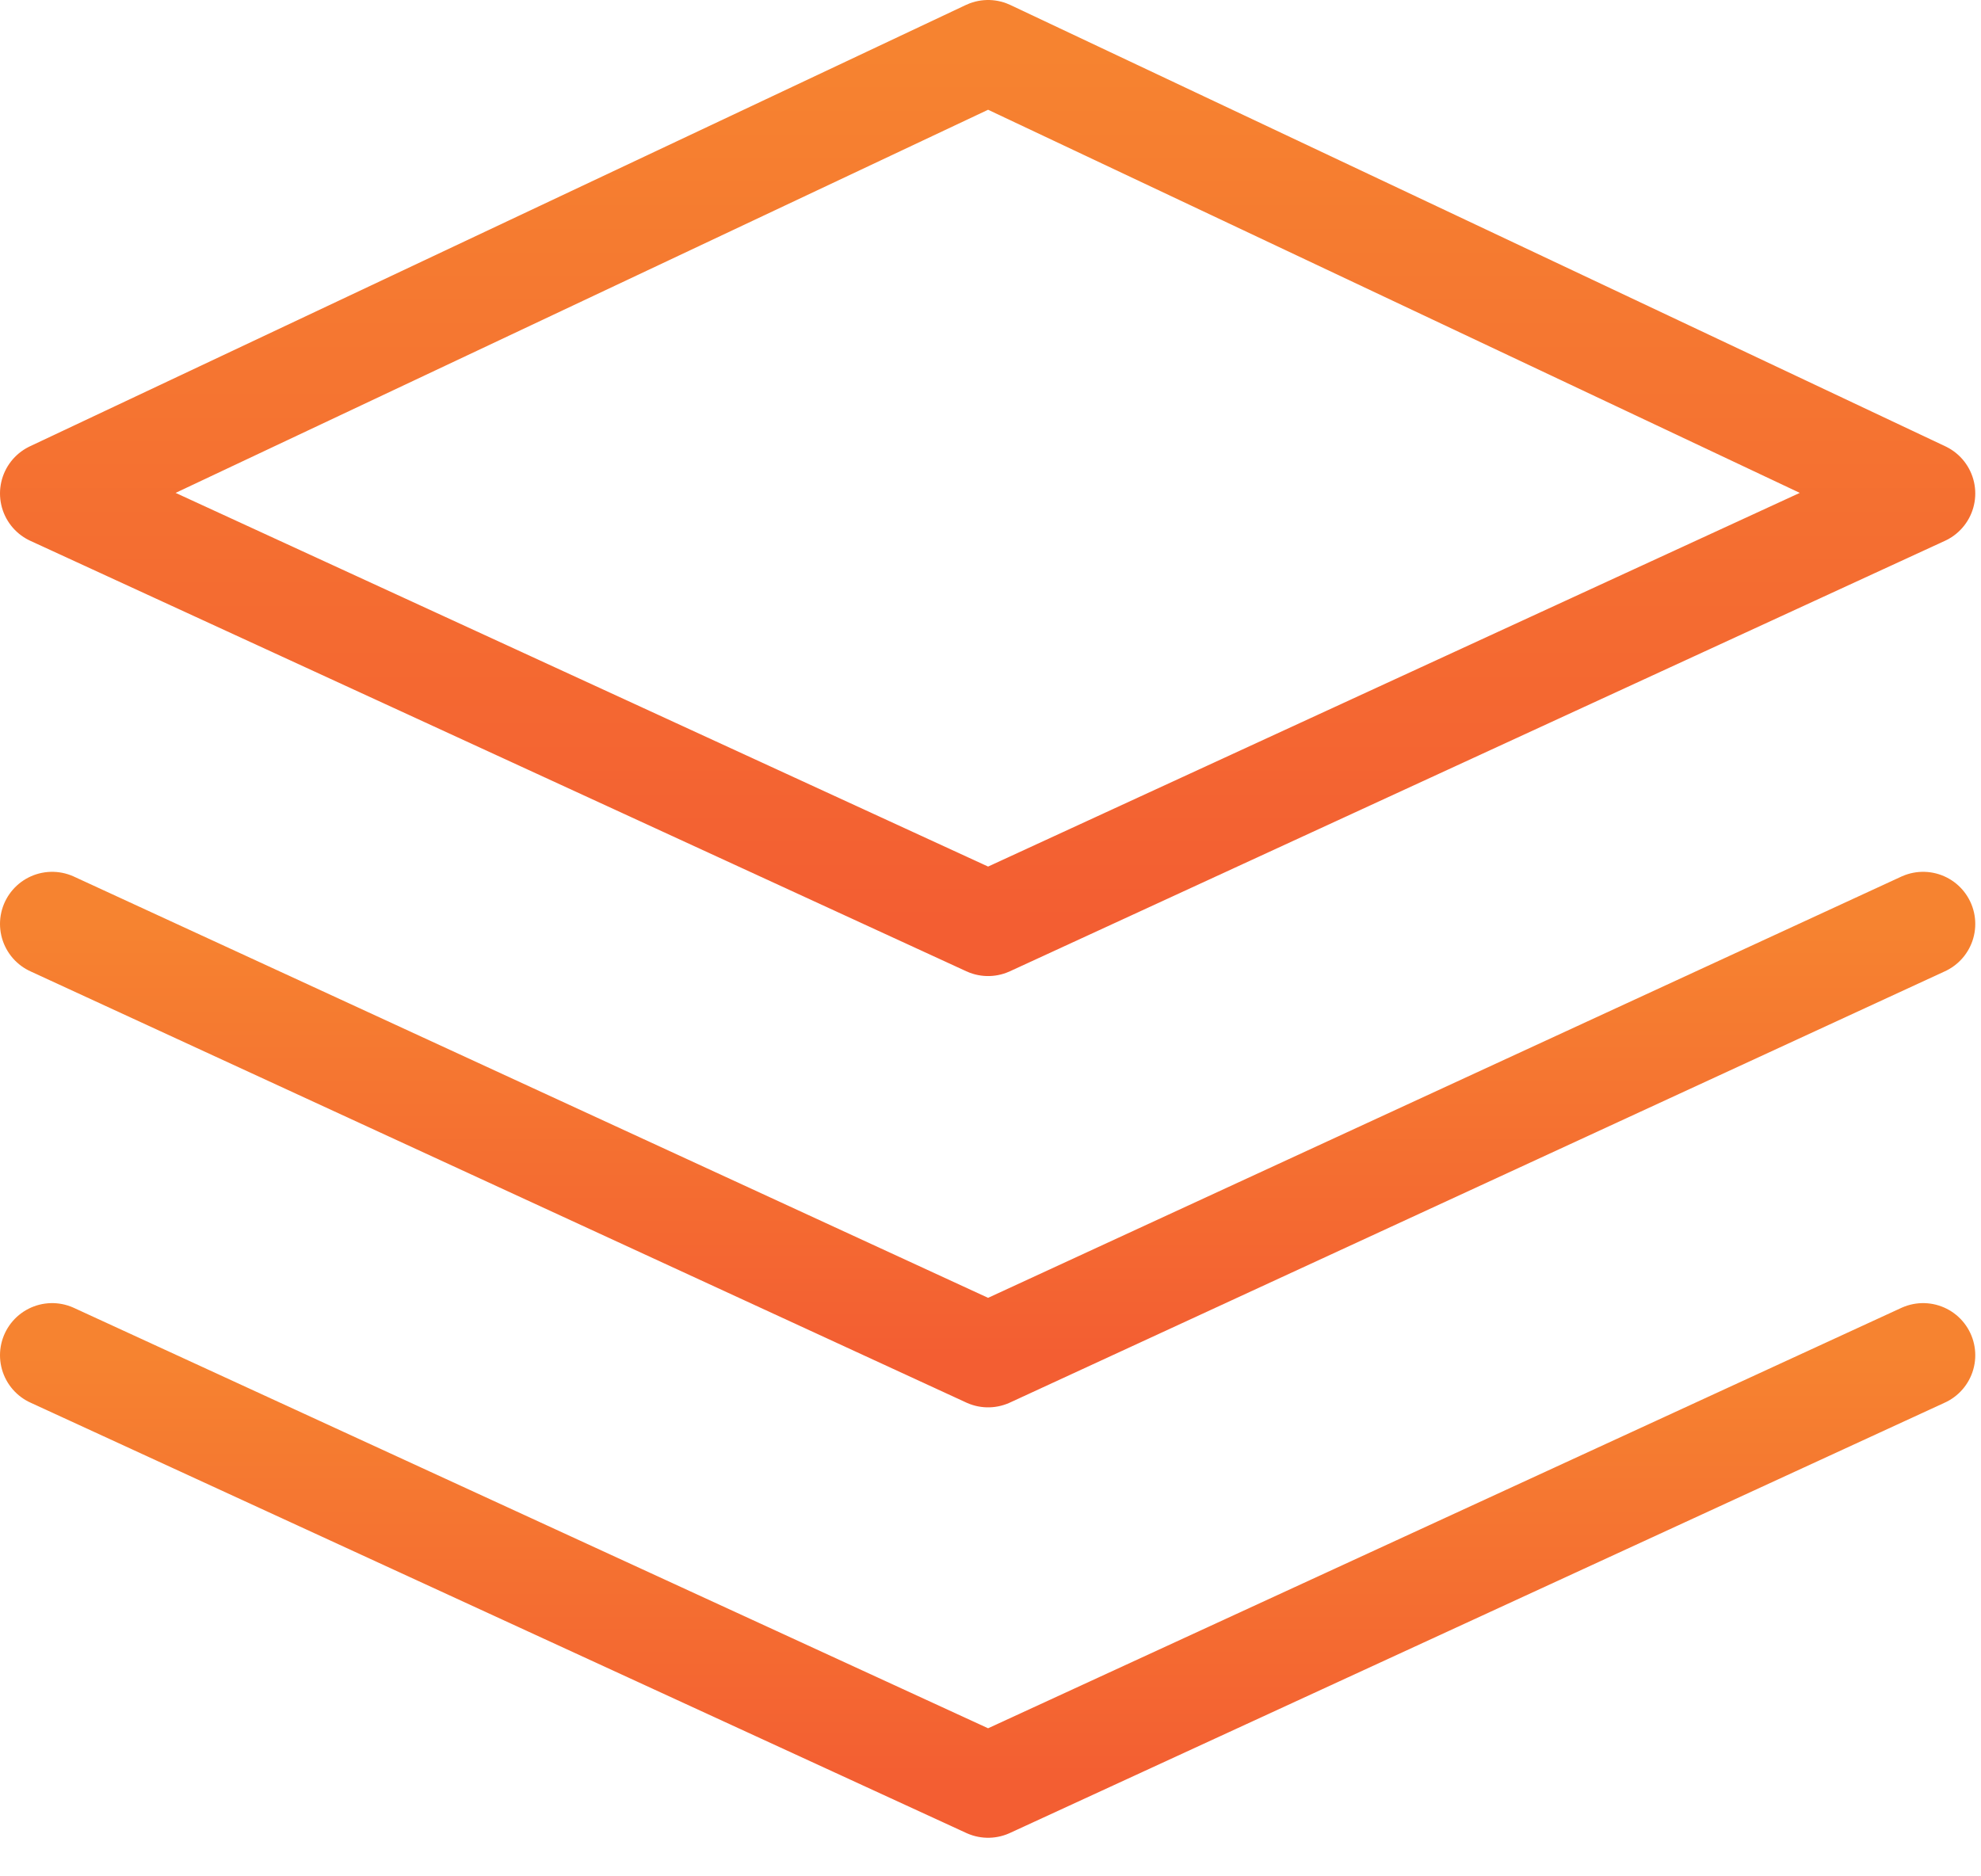
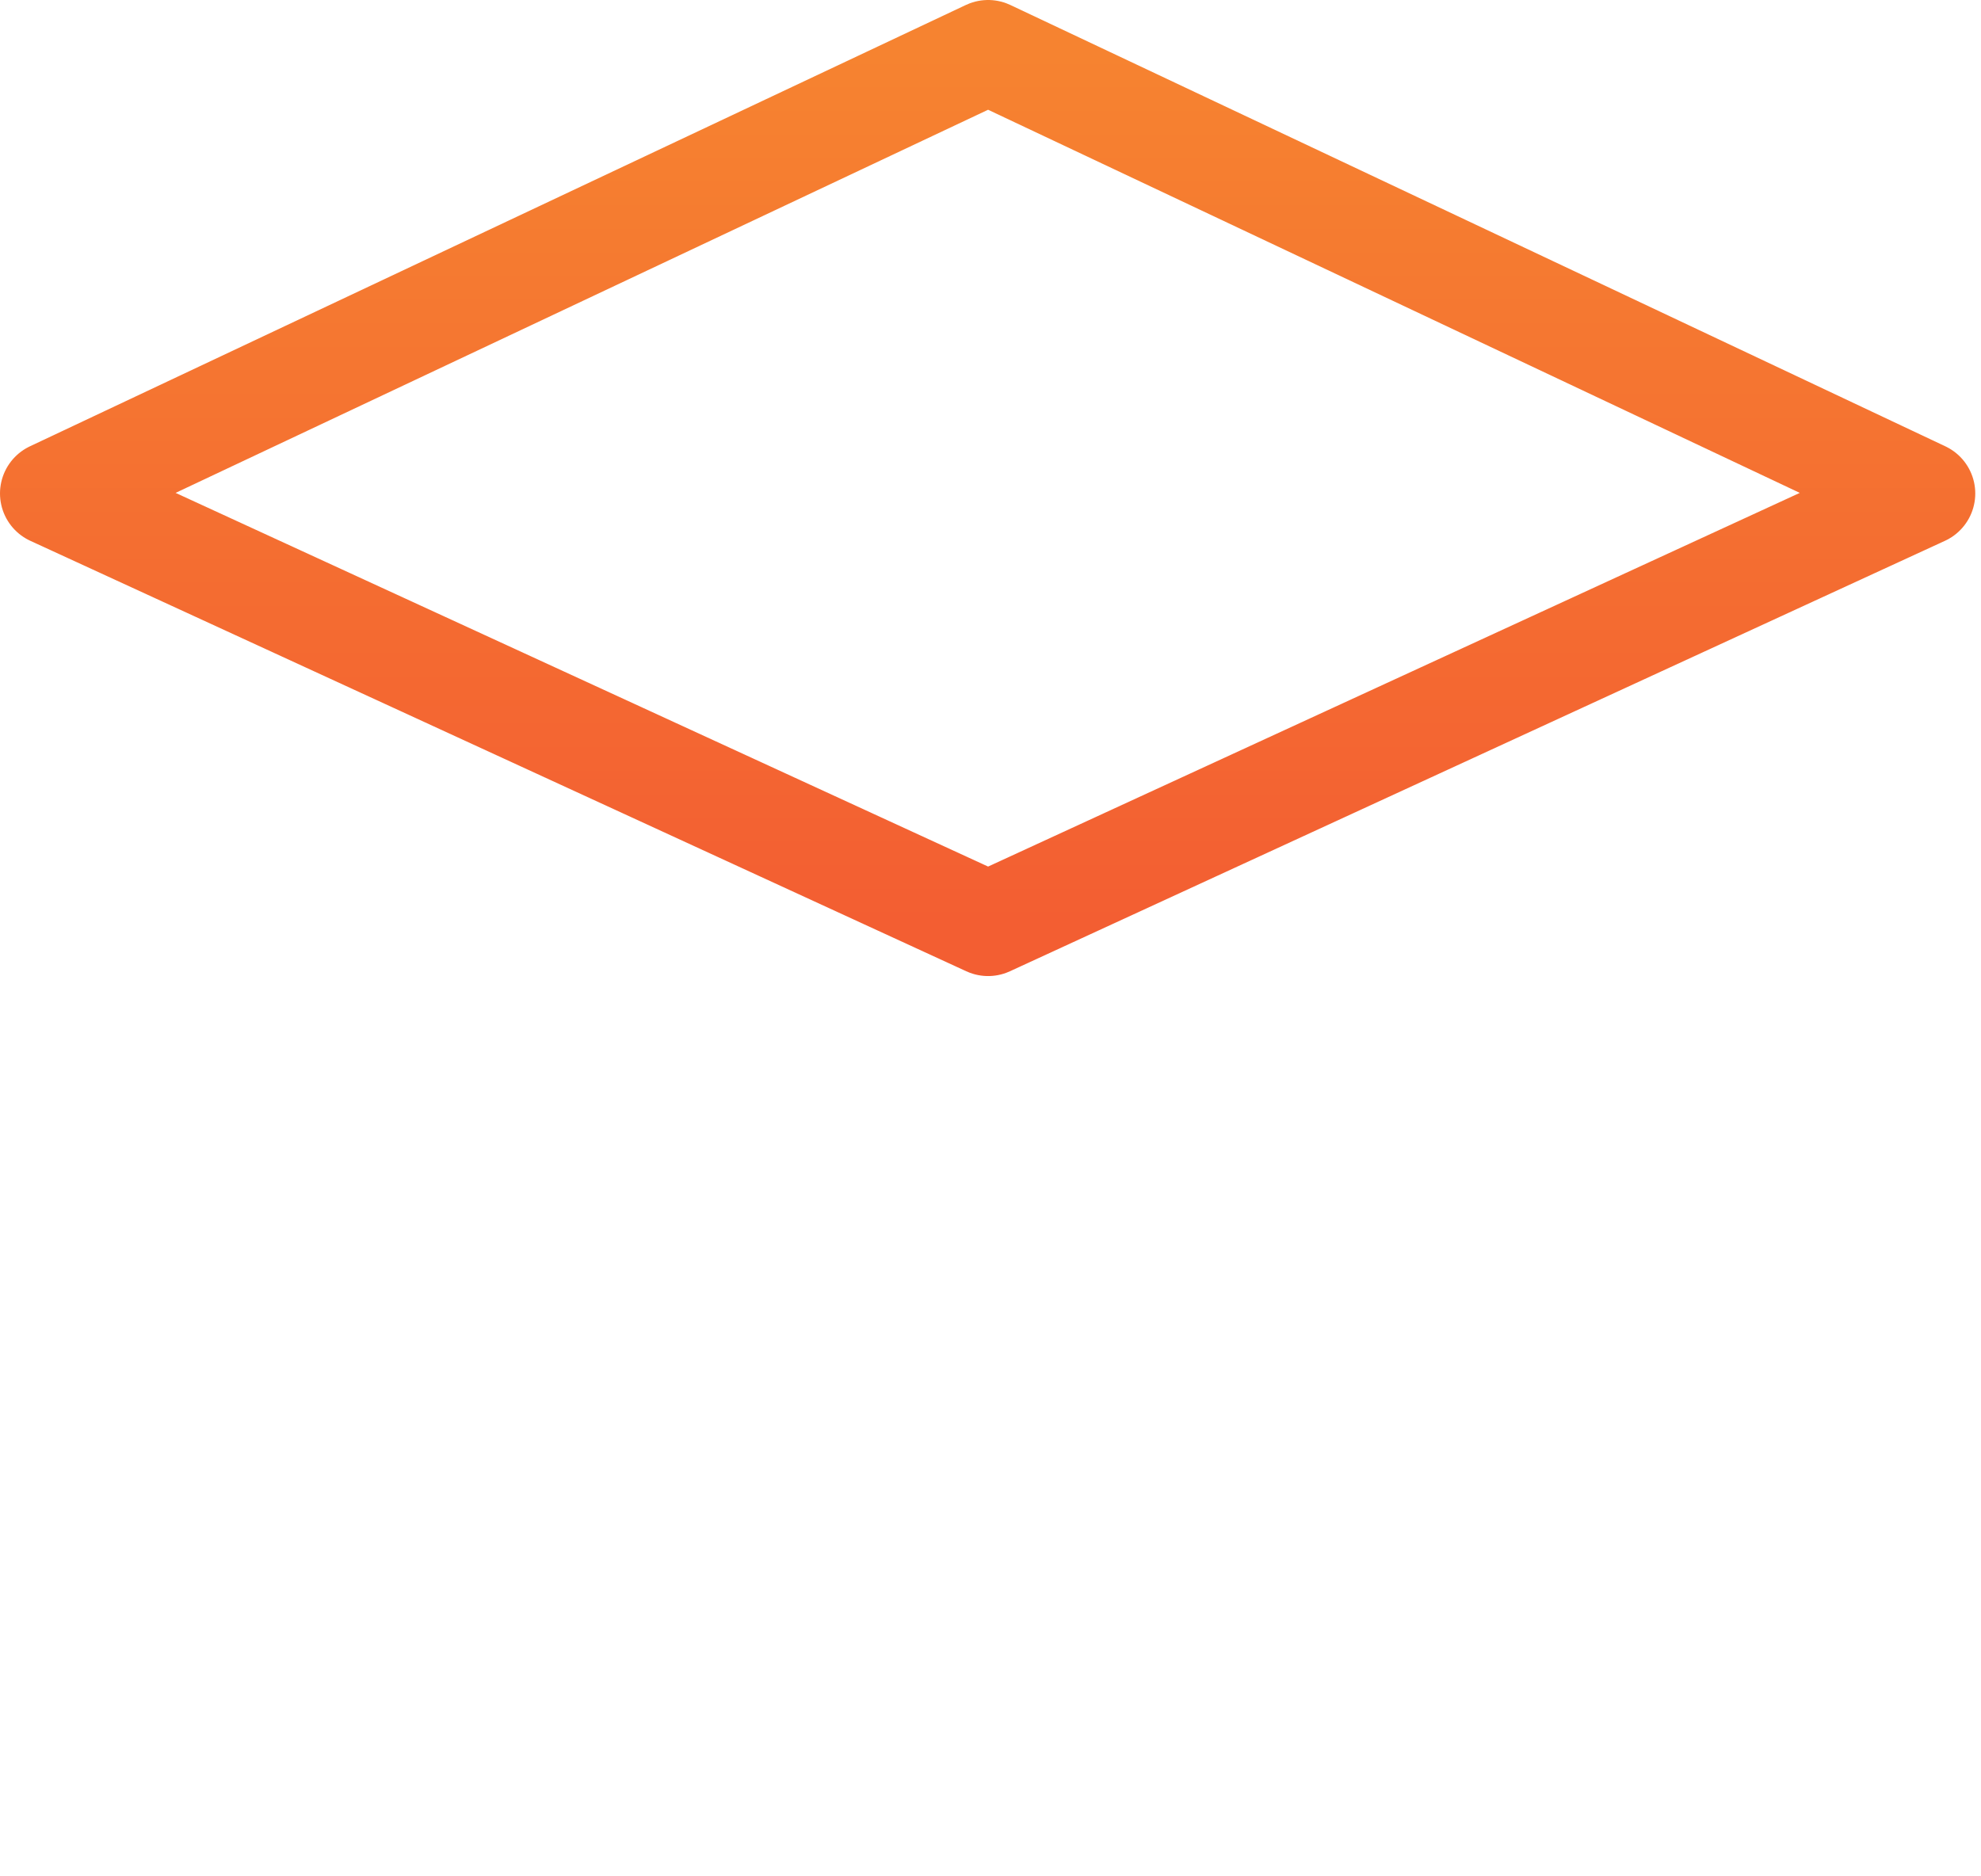
<svg xmlns="http://www.w3.org/2000/svg" width="38" height="36" viewBox="0 0 38 36" fill="none">
  <path d="M36.89 9.468L18.954 17.727L1 9.468L18.954 1L36.89 9.468Z" stroke="url(#paint0_linear_299_36)" stroke-width="2" stroke-linecap="round" stroke-linejoin="round" />
-   <path d="M1 17.727L18.954 26.002L36.89 17.727" stroke="url(#paint1_linear_299_36)" stroke-width="2" stroke-linecap="round" stroke-linejoin="round" />
-   <path d="M1 26.002L18.954 34.26L36.89 26.002" stroke="url(#paint2_linear_299_36)" stroke-width="2" stroke-linecap="round" stroke-linejoin="round" />
  <defs>
    <linearGradient id="paint0_linear_299_36" x1="18.945" y1="1" x2="18.945" y2="17.727" gradientUnits="userSpaceOnUse">
      <stop stop-color="#F68330" />
      <stop offset="1" stop-color="#F35E32" />
    </linearGradient>
    <linearGradient id="paint1_linear_299_36" x1="18.945" y1="17.727" x2="18.945" y2="26.002" gradientUnits="userSpaceOnUse">
      <stop stop-color="#F68330" />
      <stop offset="1" stop-color="#F35E32" />
    </linearGradient>
    <linearGradient id="paint2_linear_299_36" x1="18.945" y1="26.002" x2="18.945" y2="34.26" gradientUnits="userSpaceOnUse">
      <stop stop-color="#F68330" />
      <stop offset="1" stop-color="#F35E32" />
    </linearGradient>
  </defs>
</svg>